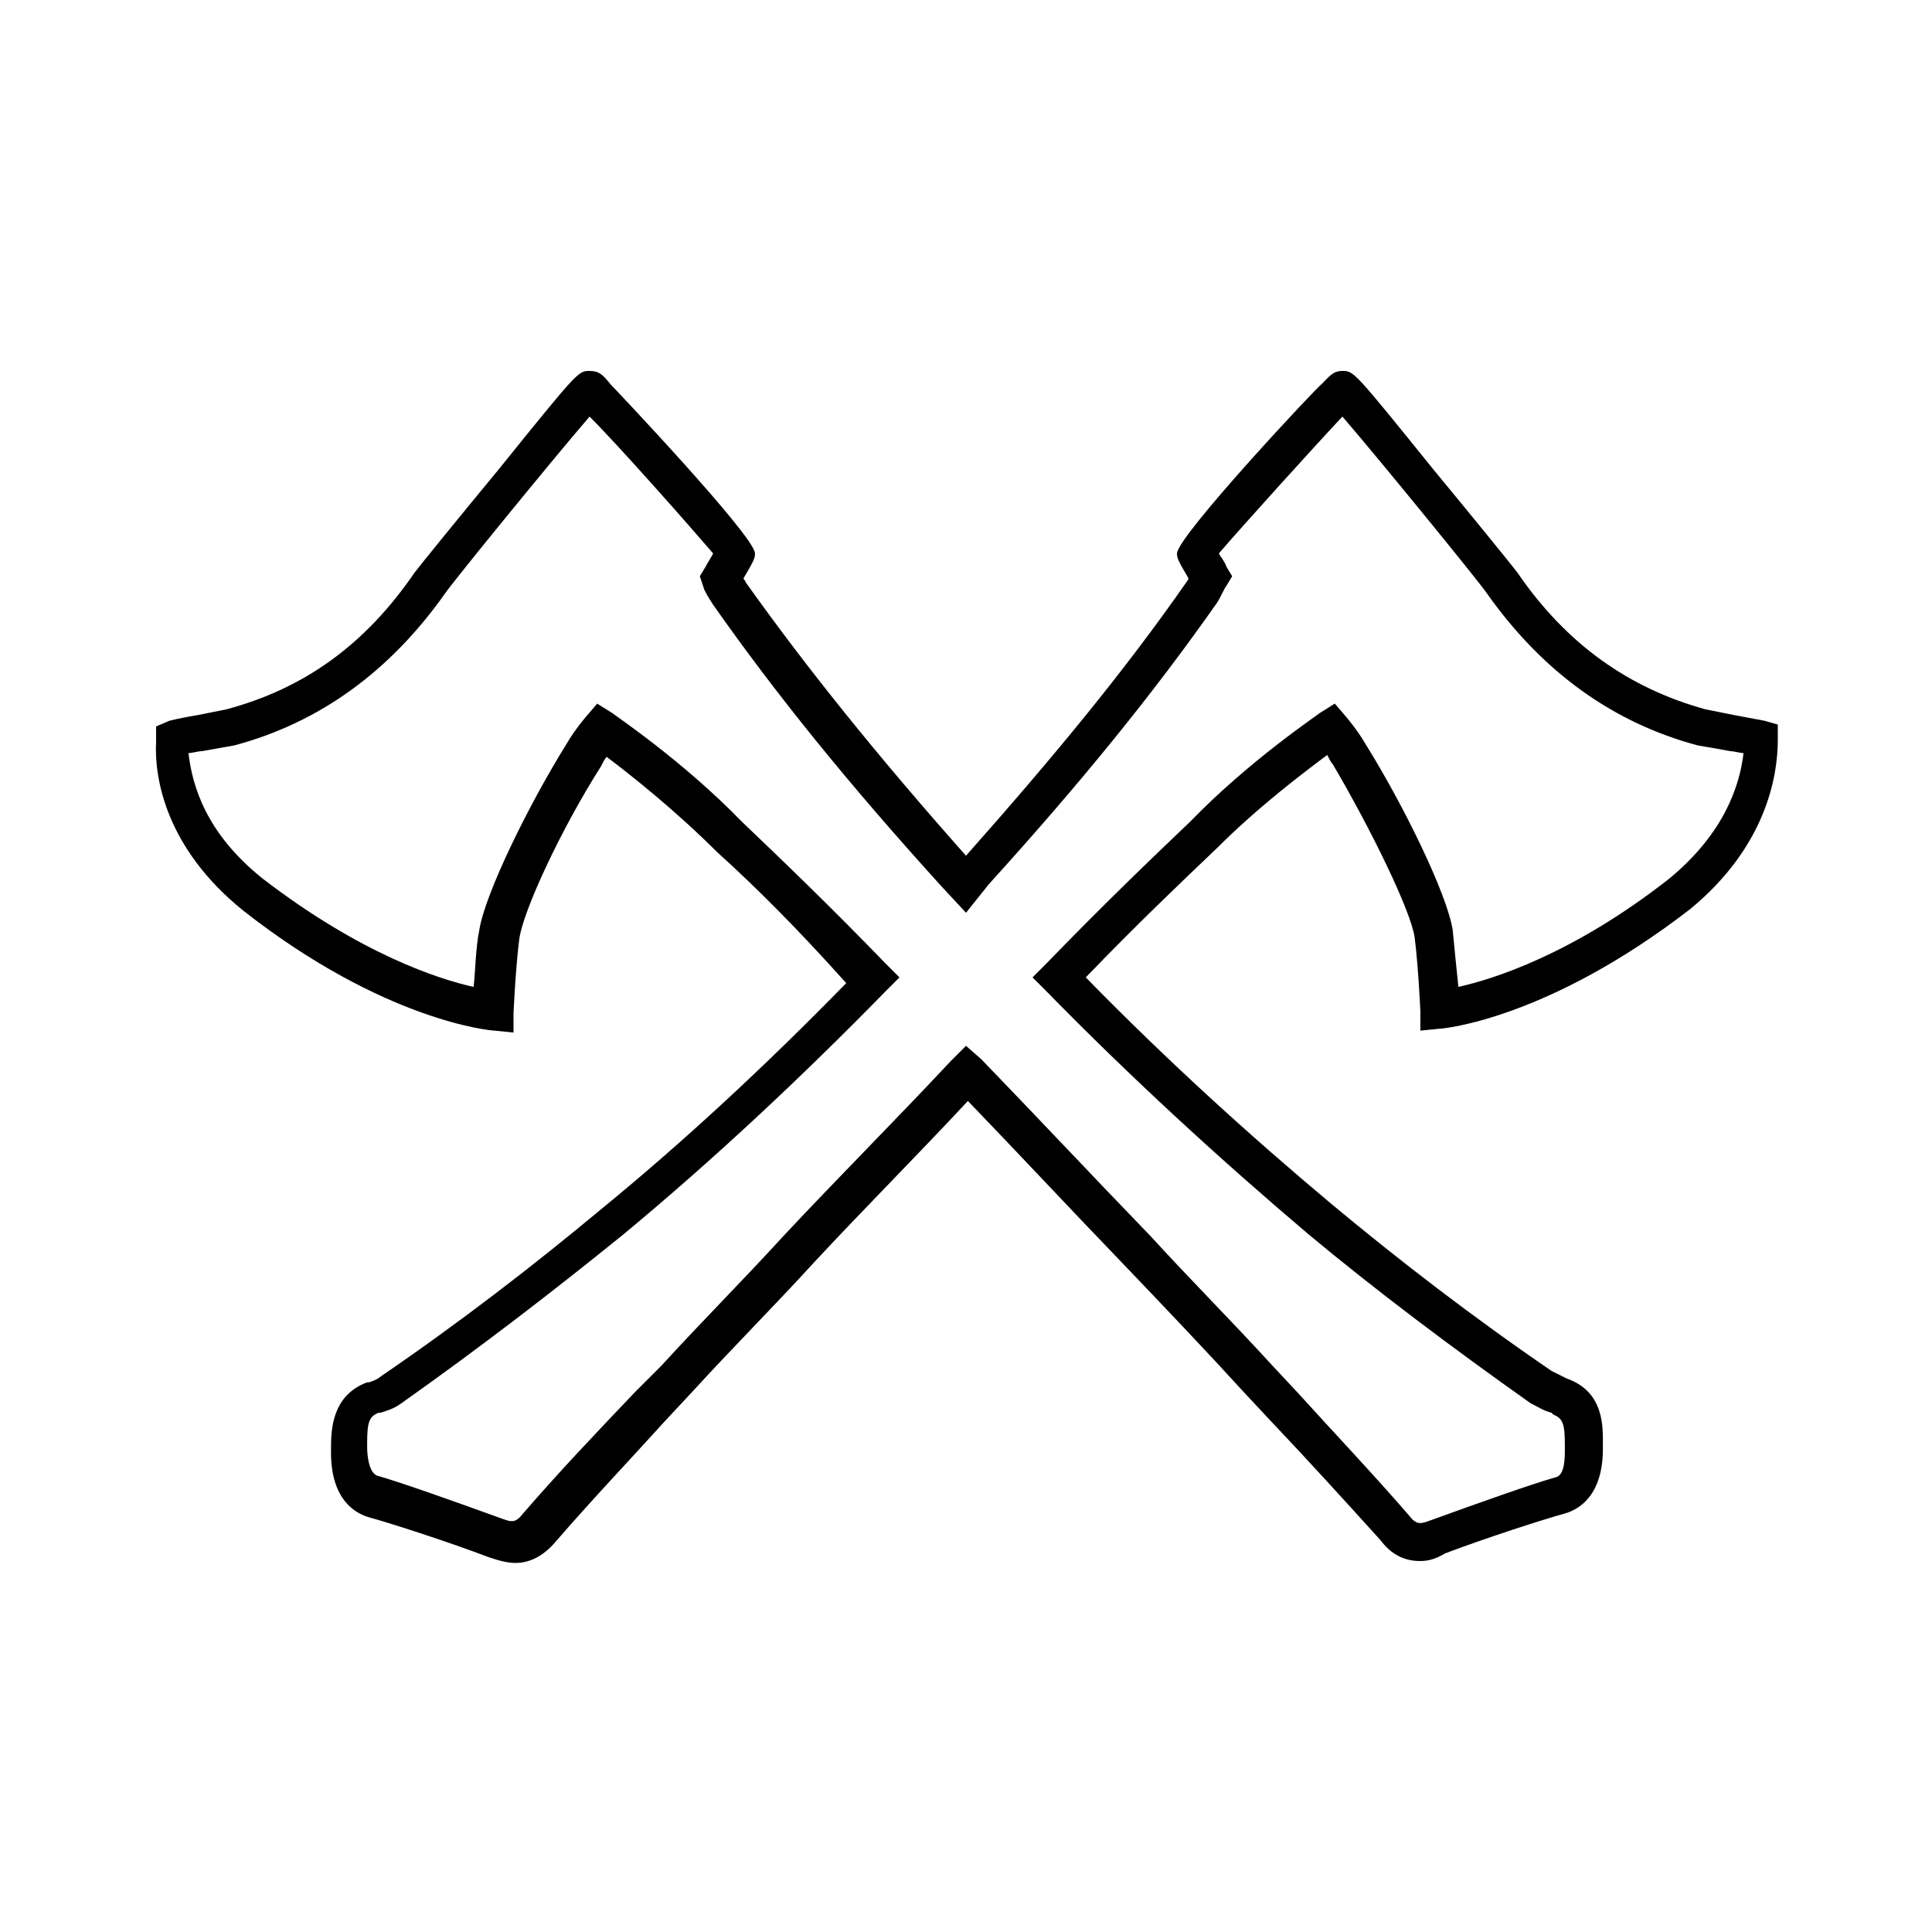
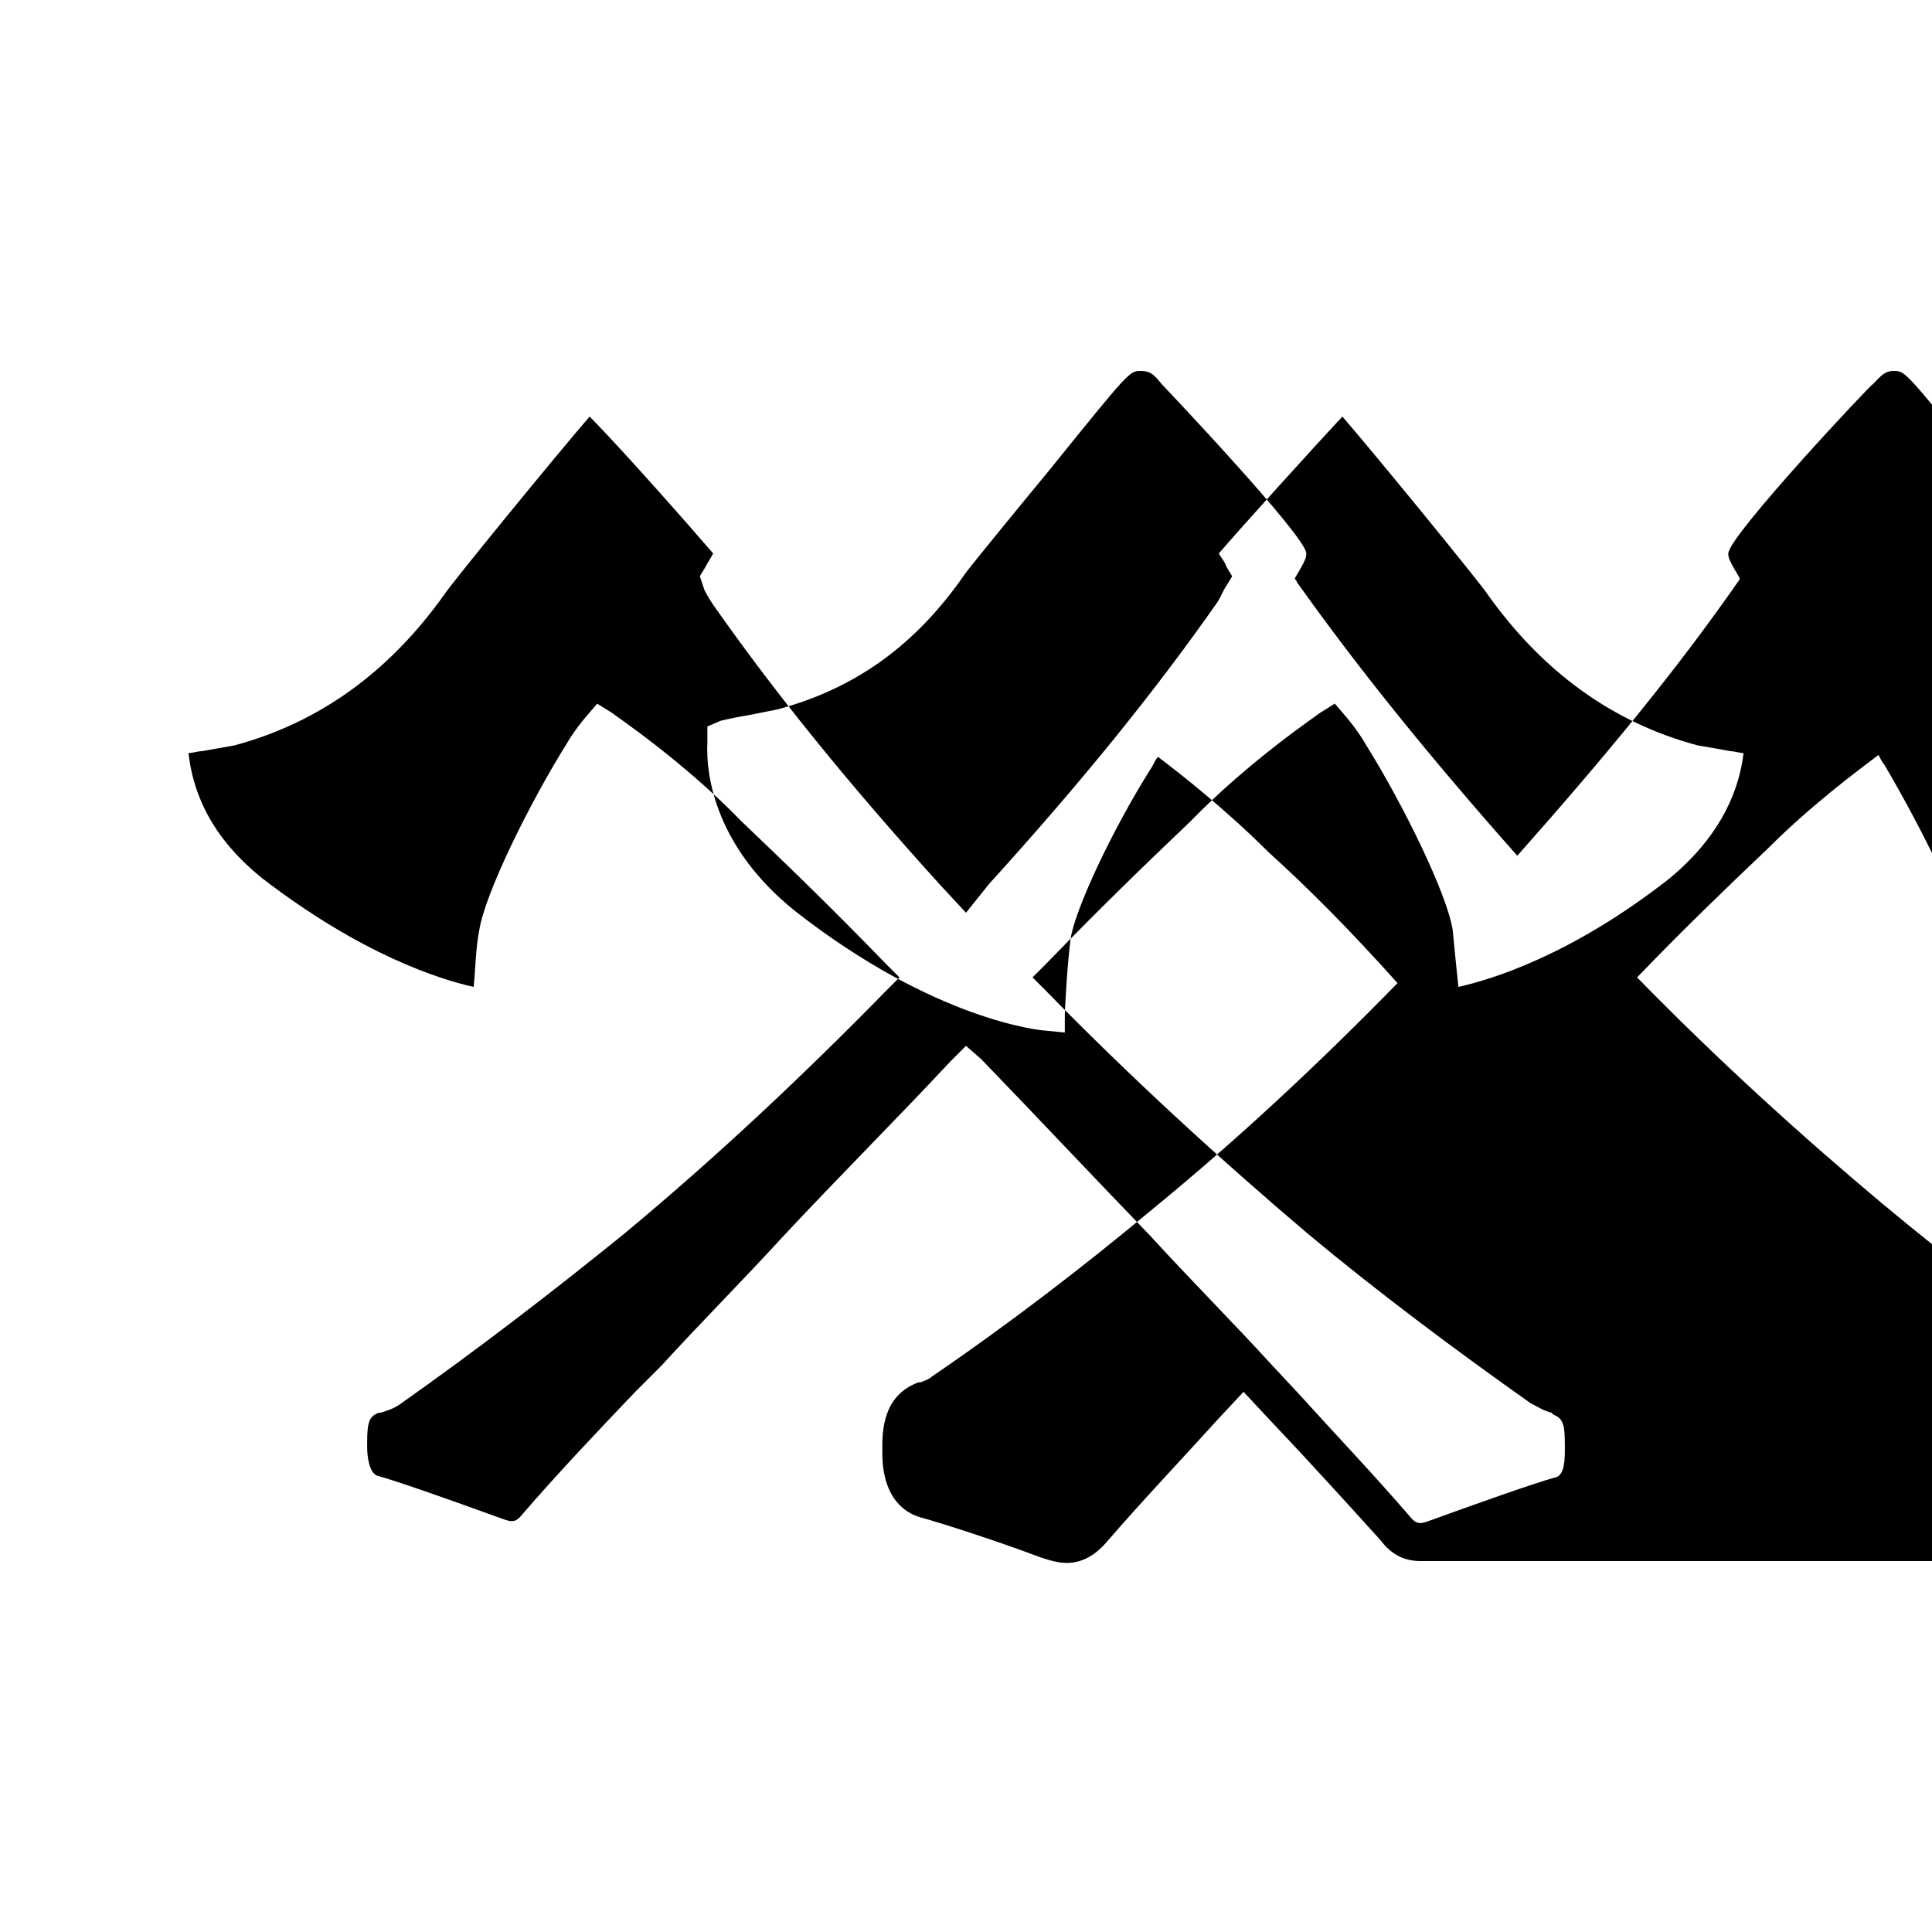
<svg xmlns="http://www.w3.org/2000/svg" fill="#000000" width="800px" height="800px" version="1.1" viewBox="144 144 512 512">
-   <path d="m520.41 557.69c-4.031 0-7.559-1.512-10.578-5.543-9.574-10.578-19.648-21.664-29.223-31.738l-7.055-7.559c-10.578-11.586-21.16-22.672-32.242-34.258-13.602-14.105-27.207-28.719-40.809-42.824-13.602 14.609-27.711 28.719-40.809 42.824-10.578 11.586-21.664 22.672-32.242 34.258l-7.055 7.559c-9.574 10.578-19.648 21.16-29.223 32.242-3.023 3.527-6.551 5.543-10.578 5.543-2.016 0-4.031-0.504-7.055-1.512-10.578-4.031-26.199-9.07-31.738-10.578-3.527-1.008-10.078-4.535-10.078-17.129v-1.008c0-4.535 0-14.105 9.574-17.633h0.504c1.512-0.504 2.519-1.008 3.023-1.512 20.656-14.105 40.305-29.223 58.441-44.336 22.168-18.137 43.832-38.289 64.992-59.953-13.102-14.613-23.684-25.191-34.262-34.766-11.082-11.082-23.176-20.656-29.223-25.191-0.504 0.504-1.008 1.512-1.512 2.519-10.578 16.625-20.656 38.289-21.664 45.848-1.008 8.062-1.512 19.648-1.512 19.648v5.039l-5.039-0.504c-1.008 0-29.223-2.519-66.504-31.738-20.656-16.625-23.68-35.266-23.176-44.84v-4.031l3.527-1.512c2.019-0.504 4.539-1.008 7.562-1.512 2.519-0.504 5.039-1.008 7.559-1.512 20.656-5.543 36.777-17.129 49.879-36.273 1.512-2.016 12.594-15.617 22.168-27.207 21.16-26.199 21.16-26.199 24.184-26.199 2.519 0 3.527 1.008 5.543 3.527 0.504 0.504 38.289 40.305 38.289 44.84 0 1.008 0 1.512-3.023 6.551 0 0.504 0.504 0.504 0.504 1.008 16.121 22.672 34.762 45.848 58.441 72.547 23.68-26.703 42.32-49.375 58.441-72.547 0 0 0.504-0.504 0.504-1.008-3.023-5.039-3.023-5.543-3.023-6.551 0-4.535 37.785-44.84 38.289-44.84 2.016-2.016 3.023-3.527 5.543-3.527 3.023 0 3.023 0 24.184 26.199 9.574 11.586 20.656 25.191 22.168 27.207 13.098 19.145 29.727 30.73 49.879 36.273 2.519 0.504 5.039 1.008 7.559 1.512s5.543 1.008 8.062 1.512l3.527 1.008v4.031c0 9.574-3.023 28.215-23.176 44.84-37.785 29.223-65.496 31.738-66.504 31.738l-5.039 0.504v-5.039s-0.504-11.586-1.512-19.648c-1.008-7.055-11.586-28.719-21.664-45.848-0.504-0.504-1.008-1.512-1.512-2.519-6.047 4.535-18.137 13.602-29.223 24.688-10.578 10.078-21.664 20.656-34.762 34.258 21.16 21.664 43.328 41.816 64.992 59.953 18.137 15.113 37.785 30.23 58.441 44.336 1.008 0.504 2.016 1.008 3.023 1.512l1.008 0.504c10.078 3.527 9.574 13.098 9.574 17.633v1.008c0 12.594-6.551 16.121-10.078 17.129-5.543 1.512-21.16 6.551-31.738 10.578-2.527 1.516-4.543 2.019-6.559 2.019zm-120.41-136.53 4.031 3.527c15.113 15.617 29.727 31.234 44.84 46.855 10.578 11.586 21.664 22.672 32.242 34.258l7.055 7.559c9.574 10.578 19.648 21.16 29.223 32.242 1.512 2.016 2.519 2.016 3.023 2.016 1.008 0 2.016-0.504 3.527-1.008 11.082-4.031 26.703-9.574 32.242-11.082 2.519-0.504 2.519-5.039 2.519-7.559v-1.008c0-5.543-0.504-7.055-3.023-8.062l-0.504-0.504c-2.016-0.504-3.527-1.512-5.543-2.519-20.656-14.609-40.809-29.727-58.945-44.84-23.176-19.648-46.855-41.312-69.527-64.488l-3.527-3.527 3.527-3.527c15.113-15.617 27.207-27.207 38.289-37.785 15.617-16.121 33.754-28.215 34.258-28.719l4.031-2.519 3.023 3.527s3.023 3.527 5.039 7.055c10.078 16.121 21.664 39.801 23.176 49.375 0.504 5.039 1.008 10.578 1.512 15.113 9.07-2.016 30.23-8.566 55.922-28.719 14.609-12.09 18.641-24.688 19.648-33.25-1.008 0-2.519-0.504-3.527-0.504-2.519-0.504-5.543-1.008-8.566-1.512-22.672-6.047-41.312-19.648-55.922-40.305-2.016-3.023-28.719-35.77-38.289-46.855-7.559 8.062-26.703 29.223-32.746 36.273 0.504 1.008 1.512 2.016 2.016 3.527l1.512 2.519-1.512 2.519c-0.504 0.504-1.512 3.023-2.519 4.535-16.625 23.68-35.77 47.359-60.457 74.562l-6.047 7.559-6.551-7.055c-24.688-27.207-43.832-50.883-60.457-74.562-1.008-1.512-2.519-4.031-2.519-4.535l-1.008-3.019 1.512-2.519c0.504-1.008 1.512-2.519 2.016-3.527-6.047-7.055-24.688-28.215-32.746-36.273-9.574 11.082-36.273 43.832-38.289 46.855-14.609 20.656-33.25 34.258-55.922 40.305-3.023 0.504-5.543 1.008-8.566 1.512-1.008 0-2.519 0.504-3.527 0.504 1.008 8.566 4.535 21.16 19.648 33.25 26.199 20.152 46.855 26.703 55.922 28.719 0.504-4.535 0.504-10.078 1.512-15.113 1.512-9.574 13.098-33.25 23.176-49.375 2.016-3.527 5.039-7.055 5.039-7.055l3.023-3.527 4.031 2.519c0.504 0.504 18.641 12.594 34.258 28.719 11.082 10.578 23.176 22.168 38.289 37.785l3.527 3.527-3.527 3.527c-22.672 23.176-45.848 44.84-69.527 64.488-18.641 15.113-38.289 30.23-58.945 44.84-2.016 1.512-4.031 2.016-5.543 2.519h-0.504c-2.519 1.008-3.023 2.519-3.023 8.062v1.008c0 2.519 0.504 6.551 2.519 7.559 5.543 1.512 21.16 7.055 32.242 11.082 1.512 0.504 2.519 1.008 3.527 1.008 0.504 0 1.512 0 3.023-2.016 9.574-11.082 19.648-21.664 29.727-32.242l7.055-7.062c10.578-11.586 21.664-22.672 32.242-34.258 14.609-15.617 29.727-30.73 44.336-46.352z" />
+   <path d="m520.41 557.69c-4.031 0-7.559-1.512-10.578-5.543-9.574-10.578-19.648-21.664-29.223-31.738l-7.055-7.559l-7.055 7.559c-9.574 10.578-19.648 21.16-29.223 32.242-3.023 3.527-6.551 5.543-10.578 5.543-2.016 0-4.031-0.504-7.055-1.512-10.578-4.031-26.199-9.07-31.738-10.578-3.527-1.008-10.078-4.535-10.078-17.129v-1.008c0-4.535 0-14.105 9.574-17.633h0.504c1.512-0.504 2.519-1.008 3.023-1.512 20.656-14.105 40.305-29.223 58.441-44.336 22.168-18.137 43.832-38.289 64.992-59.953-13.102-14.613-23.684-25.191-34.262-34.766-11.082-11.082-23.176-20.656-29.223-25.191-0.504 0.504-1.008 1.512-1.512 2.519-10.578 16.625-20.656 38.289-21.664 45.848-1.008 8.062-1.512 19.648-1.512 19.648v5.039l-5.039-0.504c-1.008 0-29.223-2.519-66.504-31.738-20.656-16.625-23.68-35.266-23.176-44.84v-4.031l3.527-1.512c2.019-0.504 4.539-1.008 7.562-1.512 2.519-0.504 5.039-1.008 7.559-1.512 20.656-5.543 36.777-17.129 49.879-36.273 1.512-2.016 12.594-15.617 22.168-27.207 21.16-26.199 21.16-26.199 24.184-26.199 2.519 0 3.527 1.008 5.543 3.527 0.504 0.504 38.289 40.305 38.289 44.84 0 1.008 0 1.512-3.023 6.551 0 0.504 0.504 0.504 0.504 1.008 16.121 22.672 34.762 45.848 58.441 72.547 23.68-26.703 42.32-49.375 58.441-72.547 0 0 0.504-0.504 0.504-1.008-3.023-5.039-3.023-5.543-3.023-6.551 0-4.535 37.785-44.84 38.289-44.84 2.016-2.016 3.023-3.527 5.543-3.527 3.023 0 3.023 0 24.184 26.199 9.574 11.586 20.656 25.191 22.168 27.207 13.098 19.145 29.727 30.73 49.879 36.273 2.519 0.504 5.039 1.008 7.559 1.512s5.543 1.008 8.062 1.512l3.527 1.008v4.031c0 9.574-3.023 28.215-23.176 44.84-37.785 29.223-65.496 31.738-66.504 31.738l-5.039 0.504v-5.039s-0.504-11.586-1.512-19.648c-1.008-7.055-11.586-28.719-21.664-45.848-0.504-0.504-1.008-1.512-1.512-2.519-6.047 4.535-18.137 13.602-29.223 24.688-10.578 10.078-21.664 20.656-34.762 34.258 21.16 21.664 43.328 41.816 64.992 59.953 18.137 15.113 37.785 30.23 58.441 44.336 1.008 0.504 2.016 1.008 3.023 1.512l1.008 0.504c10.078 3.527 9.574 13.098 9.574 17.633v1.008c0 12.594-6.551 16.121-10.078 17.129-5.543 1.512-21.16 6.551-31.738 10.578-2.527 1.516-4.543 2.019-6.559 2.019zm-120.41-136.53 4.031 3.527c15.113 15.617 29.727 31.234 44.84 46.855 10.578 11.586 21.664 22.672 32.242 34.258l7.055 7.559c9.574 10.578 19.648 21.16 29.223 32.242 1.512 2.016 2.519 2.016 3.023 2.016 1.008 0 2.016-0.504 3.527-1.008 11.082-4.031 26.703-9.574 32.242-11.082 2.519-0.504 2.519-5.039 2.519-7.559v-1.008c0-5.543-0.504-7.055-3.023-8.062l-0.504-0.504c-2.016-0.504-3.527-1.512-5.543-2.519-20.656-14.609-40.809-29.727-58.945-44.84-23.176-19.648-46.855-41.312-69.527-64.488l-3.527-3.527 3.527-3.527c15.113-15.617 27.207-27.207 38.289-37.785 15.617-16.121 33.754-28.215 34.258-28.719l4.031-2.519 3.023 3.527s3.023 3.527 5.039 7.055c10.078 16.121 21.664 39.801 23.176 49.375 0.504 5.039 1.008 10.578 1.512 15.113 9.07-2.016 30.23-8.566 55.922-28.719 14.609-12.09 18.641-24.688 19.648-33.25-1.008 0-2.519-0.504-3.527-0.504-2.519-0.504-5.543-1.008-8.566-1.512-22.672-6.047-41.312-19.648-55.922-40.305-2.016-3.023-28.719-35.77-38.289-46.855-7.559 8.062-26.703 29.223-32.746 36.273 0.504 1.008 1.512 2.016 2.016 3.527l1.512 2.519-1.512 2.519c-0.504 0.504-1.512 3.023-2.519 4.535-16.625 23.68-35.77 47.359-60.457 74.562l-6.047 7.559-6.551-7.055c-24.688-27.207-43.832-50.883-60.457-74.562-1.008-1.512-2.519-4.031-2.519-4.535l-1.008-3.019 1.512-2.519c0.504-1.008 1.512-2.519 2.016-3.527-6.047-7.055-24.688-28.215-32.746-36.273-9.574 11.082-36.273 43.832-38.289 46.855-14.609 20.656-33.25 34.258-55.922 40.305-3.023 0.504-5.543 1.008-8.566 1.512-1.008 0-2.519 0.504-3.527 0.504 1.008 8.566 4.535 21.16 19.648 33.25 26.199 20.152 46.855 26.703 55.922 28.719 0.504-4.535 0.504-10.078 1.512-15.113 1.512-9.574 13.098-33.25 23.176-49.375 2.016-3.527 5.039-7.055 5.039-7.055l3.023-3.527 4.031 2.519c0.504 0.504 18.641 12.594 34.258 28.719 11.082 10.578 23.176 22.168 38.289 37.785l3.527 3.527-3.527 3.527c-22.672 23.176-45.848 44.84-69.527 64.488-18.641 15.113-38.289 30.23-58.945 44.84-2.016 1.512-4.031 2.016-5.543 2.519h-0.504c-2.519 1.008-3.023 2.519-3.023 8.062v1.008c0 2.519 0.504 6.551 2.519 7.559 5.543 1.512 21.16 7.055 32.242 11.082 1.512 0.504 2.519 1.008 3.527 1.008 0.504 0 1.512 0 3.023-2.016 9.574-11.082 19.648-21.664 29.727-32.242l7.055-7.062c10.578-11.586 21.664-22.672 32.242-34.258 14.609-15.617 29.727-30.73 44.336-46.352z" />
</svg>